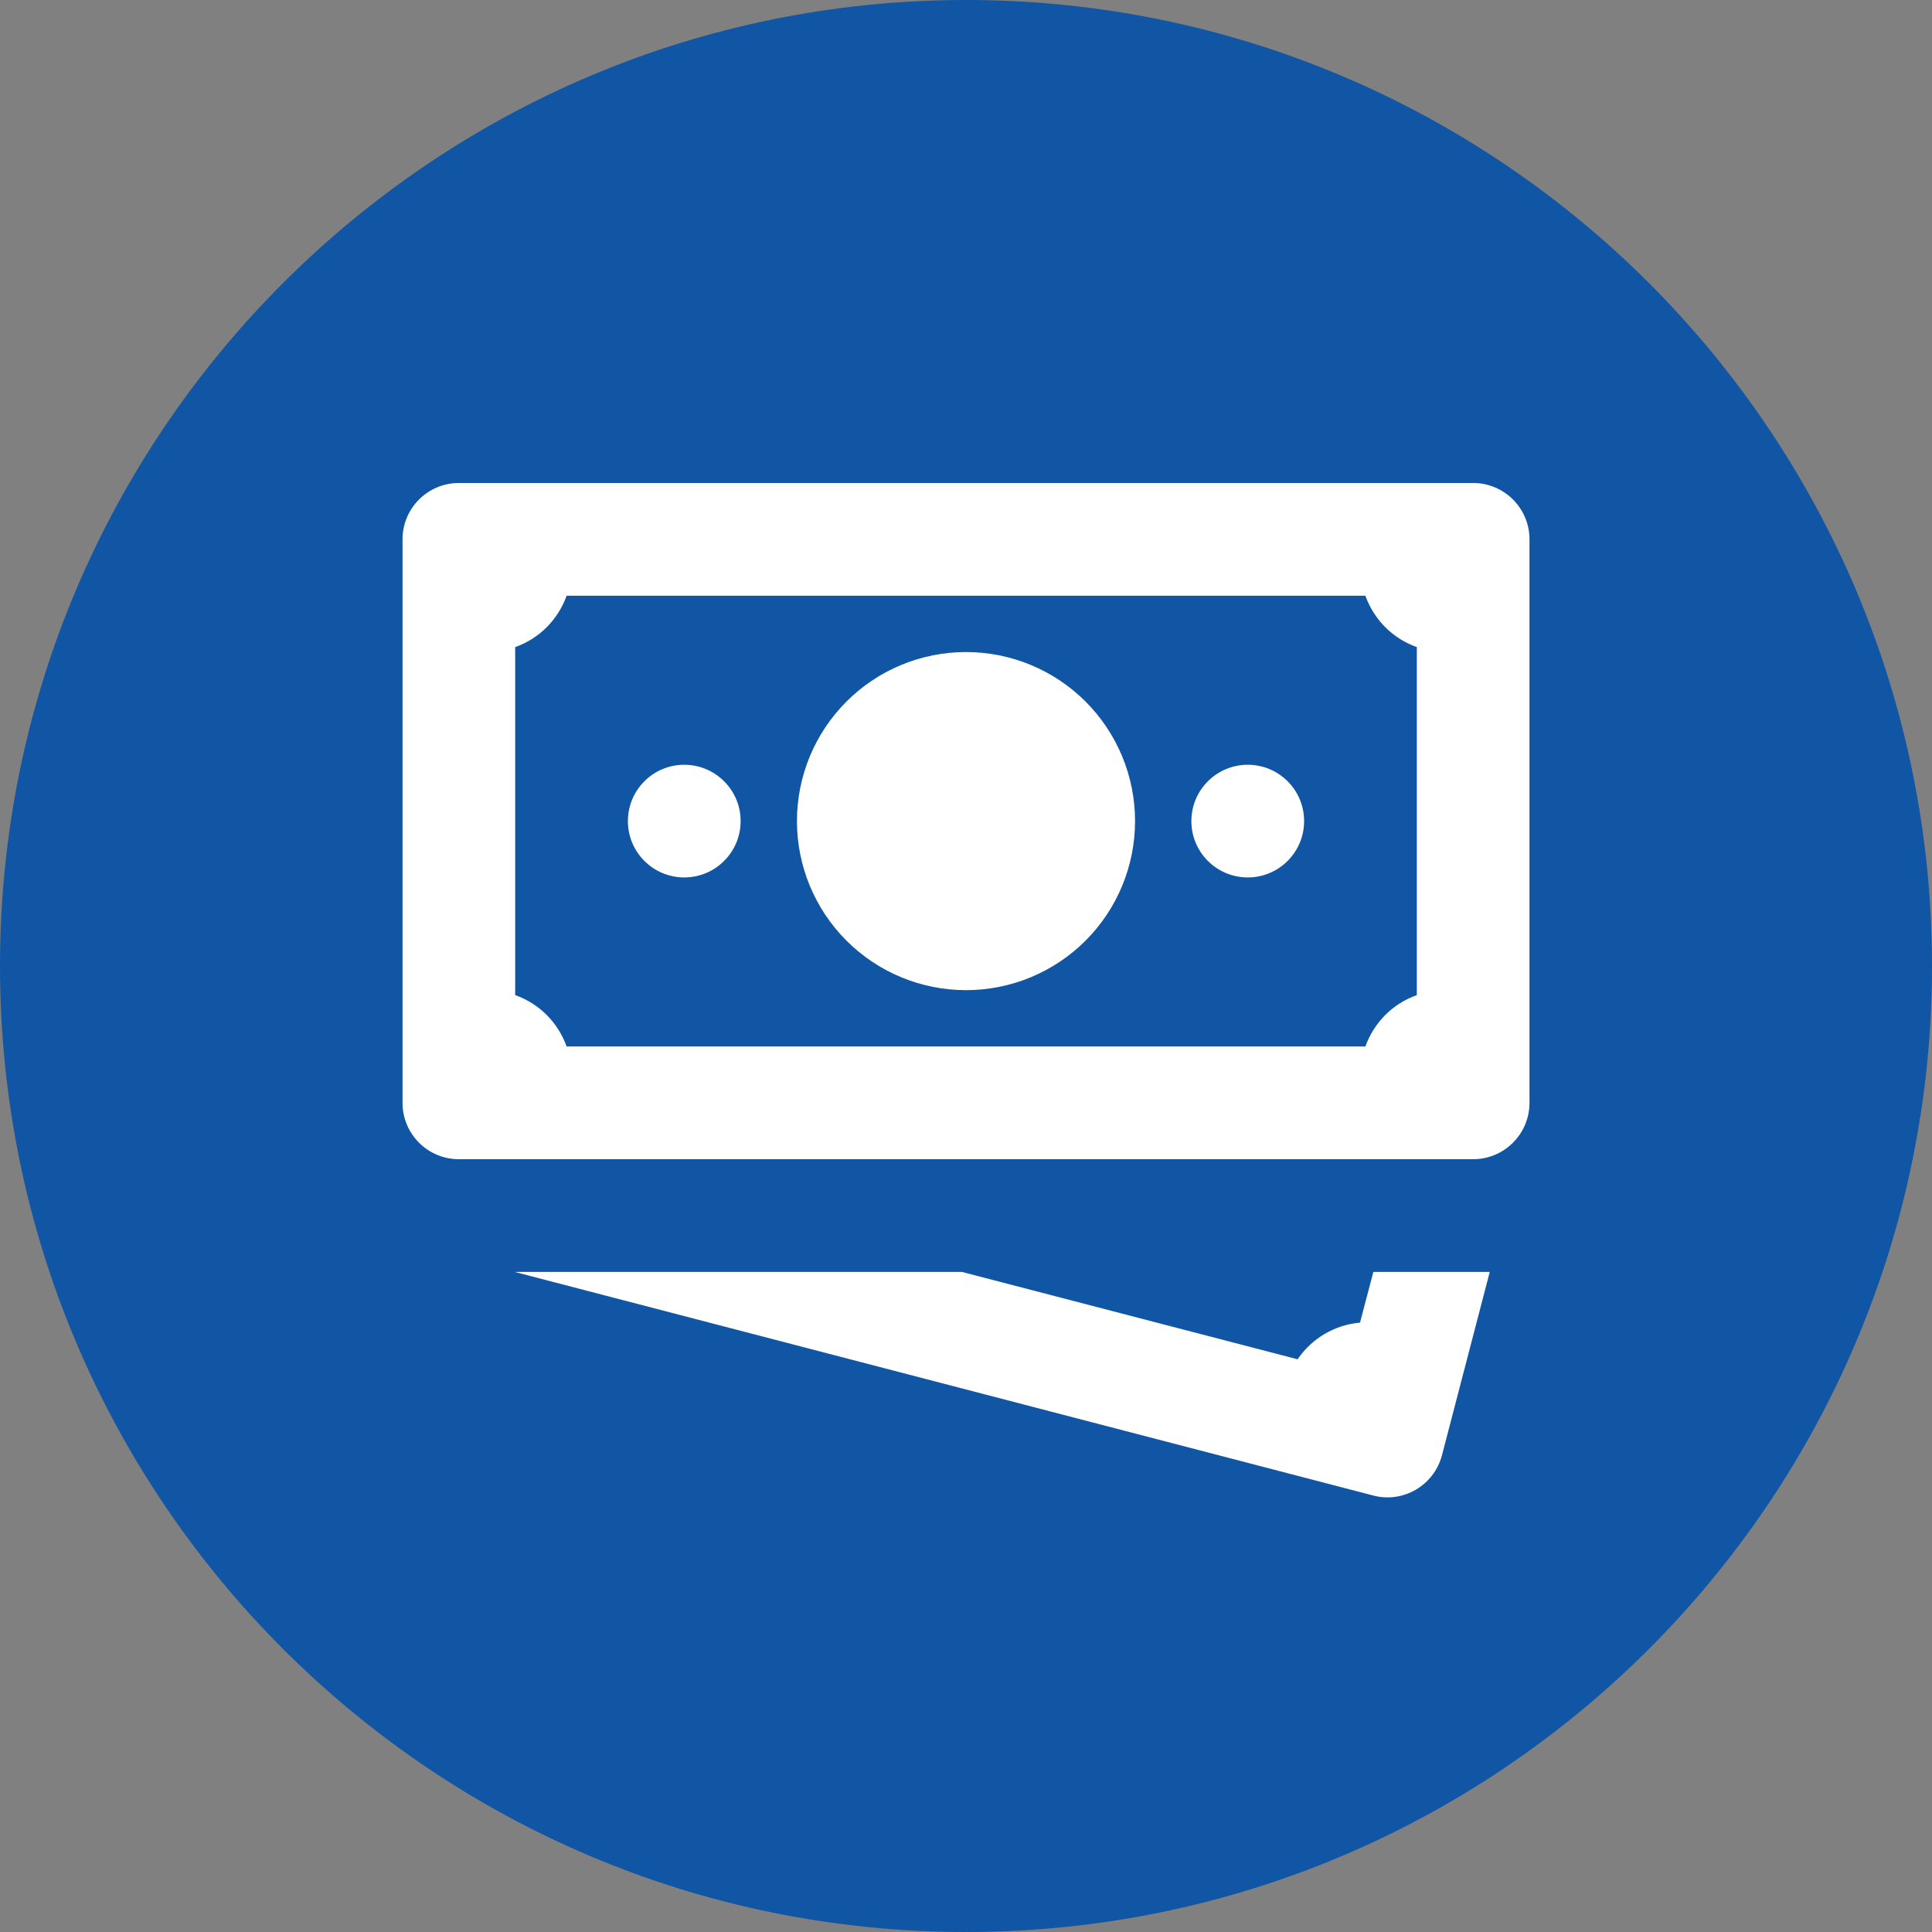
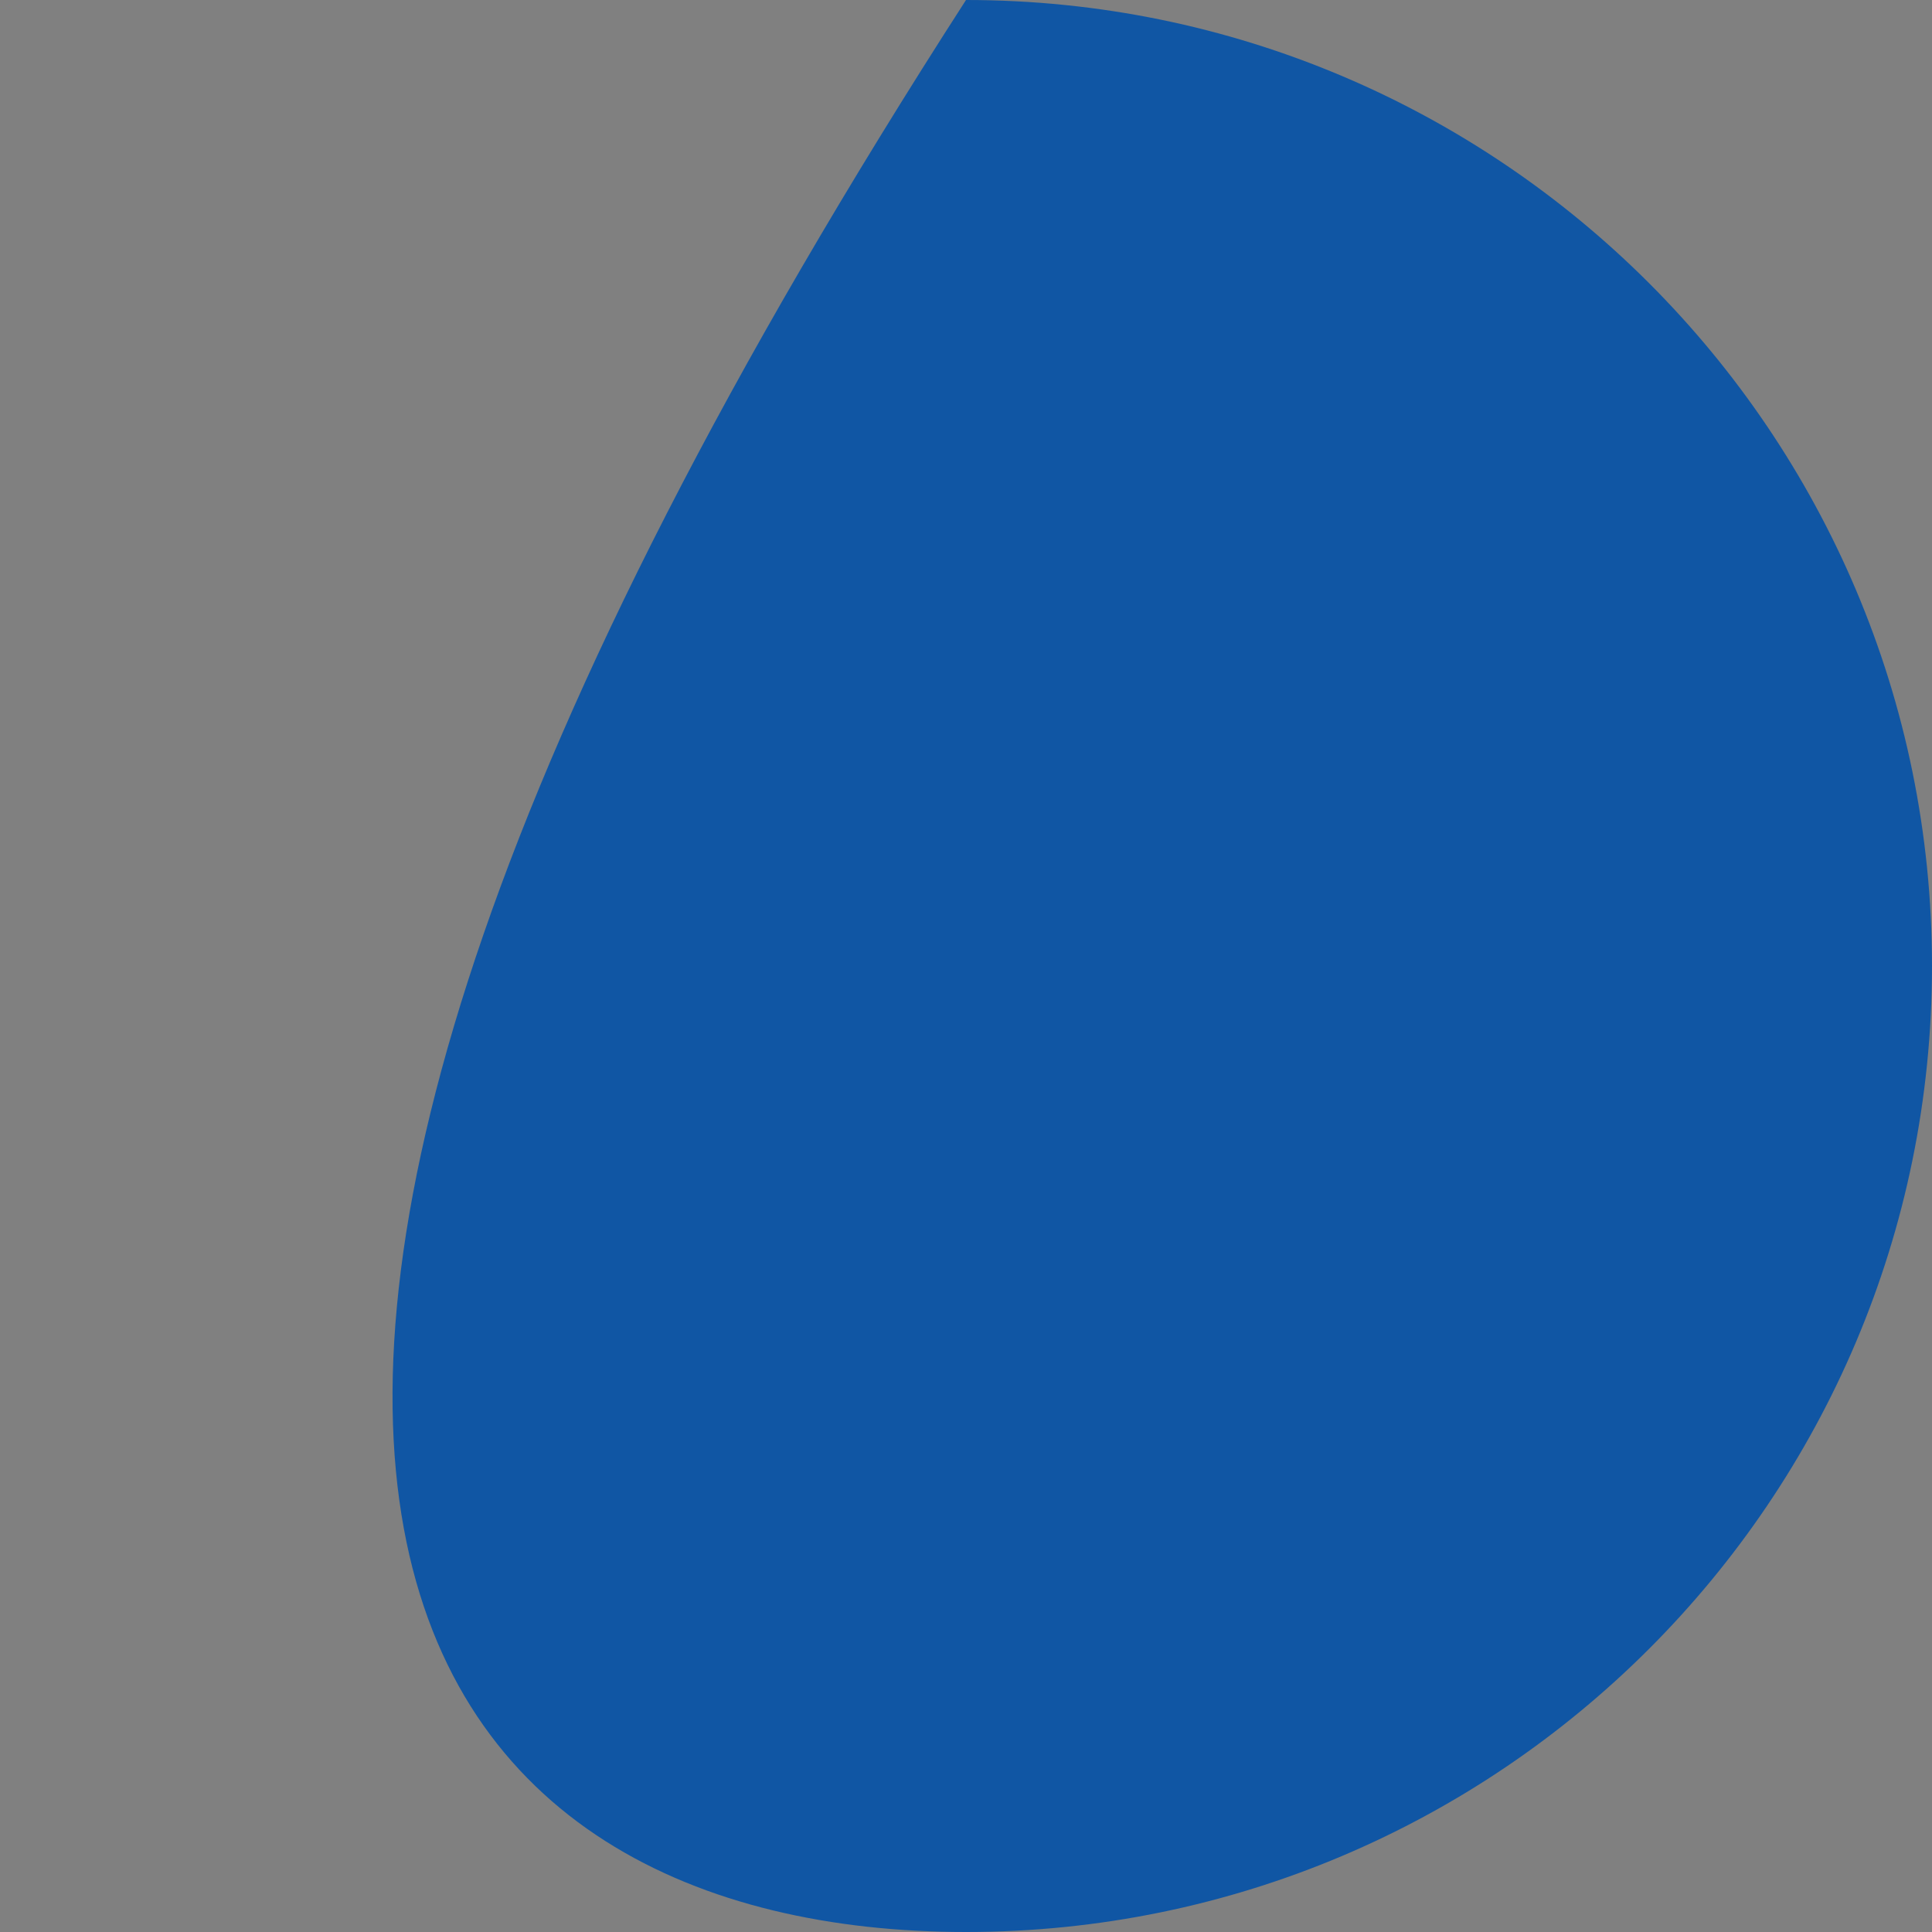
<svg xmlns="http://www.w3.org/2000/svg" width="32" height="32" viewBox="0 0 32 32" fill="none">
  <rect x="0" y="0" width="32" height="32" fill="#808080" stroke="none" />
-   <path d="M16 0C7.168 0 0 7.168 0 16C0 24.832 7.168 32 16 32C24.832 32 32 24.832 32 16C32 7.168 24.832 0 16 0Z" fill="#1056A4" />
-   <path d="M7.6 8C7.085 8 6.667 8.418 6.667 8.933V18.267C6.667 18.782 7.085 19.2 7.6 19.2H24.4C24.915 19.2 25.333 18.782 25.333 18.267V8.933C25.333 8.418 24.915 8 24.4 8H7.6ZM9.385 9.867H22.615C22.685 10.063 22.798 10.241 22.945 10.389C23.092 10.536 23.27 10.648 23.467 10.718V16.482C23.27 16.552 23.092 16.664 22.945 16.811C22.798 16.959 22.685 17.137 22.615 17.333H9.385C9.315 17.137 9.202 16.959 9.055 16.811C8.908 16.664 8.73 16.552 8.533 16.482V10.718C8.73 10.648 8.908 10.536 9.055 10.389C9.202 10.241 9.315 10.063 9.385 9.867ZM16 10.8C15.257 10.8 14.545 11.095 14.02 11.62C13.495 12.145 13.2 12.857 13.2 13.6C13.2 14.343 13.495 15.055 14.02 15.58C14.545 16.105 15.257 16.4 16 16.4C16.743 16.4 17.455 16.105 17.98 15.58C18.505 15.055 18.8 14.343 18.8 13.6C18.8 12.857 18.505 12.145 17.98 11.62C17.455 11.095 16.743 10.8 16 10.8ZM11.333 12.667C10.818 12.667 10.4 13.084 10.4 13.6C10.4 14.116 10.818 14.533 11.333 14.533C11.848 14.533 12.267 14.116 12.267 13.6C12.267 13.084 11.848 12.667 11.333 12.667ZM20.667 12.667C20.151 12.667 19.733 13.084 19.733 13.6C19.733 14.116 20.151 14.533 20.667 14.533C21.182 14.533 21.6 14.116 21.6 13.6C21.6 13.084 21.182 12.667 20.667 12.667ZM8.524 21.067L22.747 24.771C23.246 24.901 23.754 24.6 23.884 24.102L24.675 21.067H22.747L22.526 21.907C22.107 21.943 21.729 22.167 21.492 22.514L15.932 21.067H8.524Z" fill="white" />
+   <path d="M16 0C0 24.832 7.168 32 16 32C24.832 32 32 24.832 32 16C32 7.168 24.832 0 16 0Z" fill="#1056A4" />
</svg>